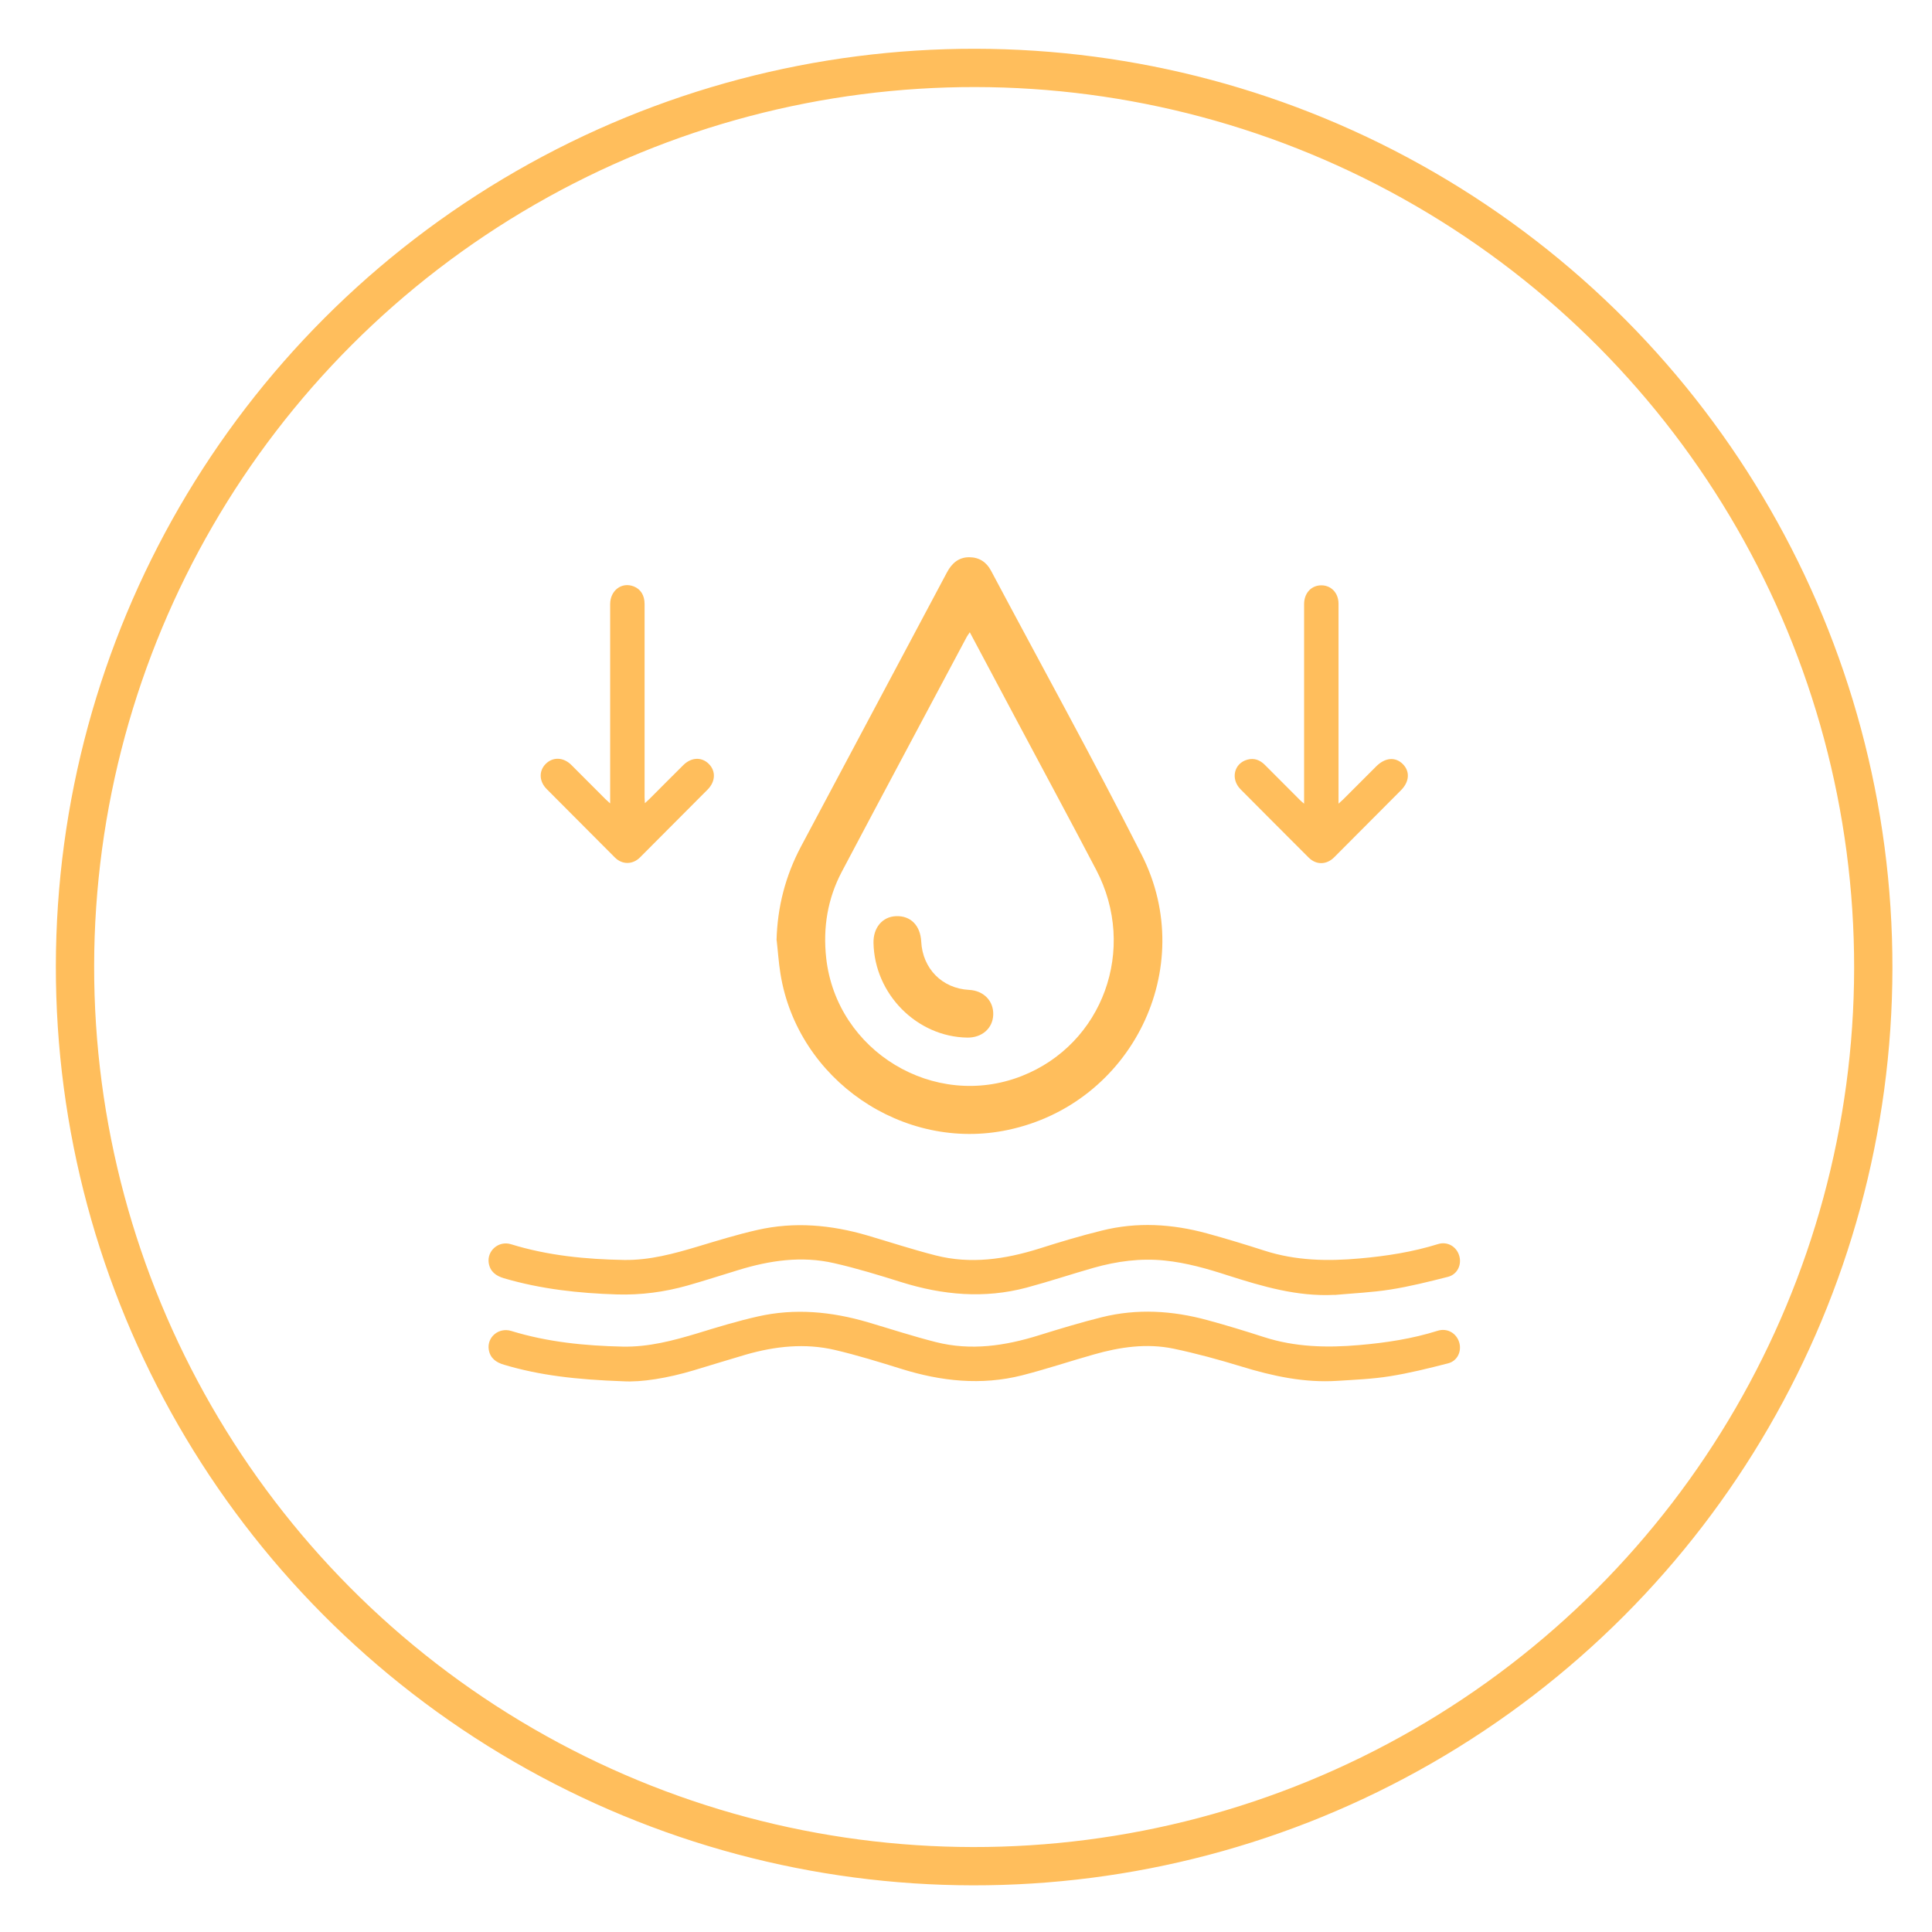
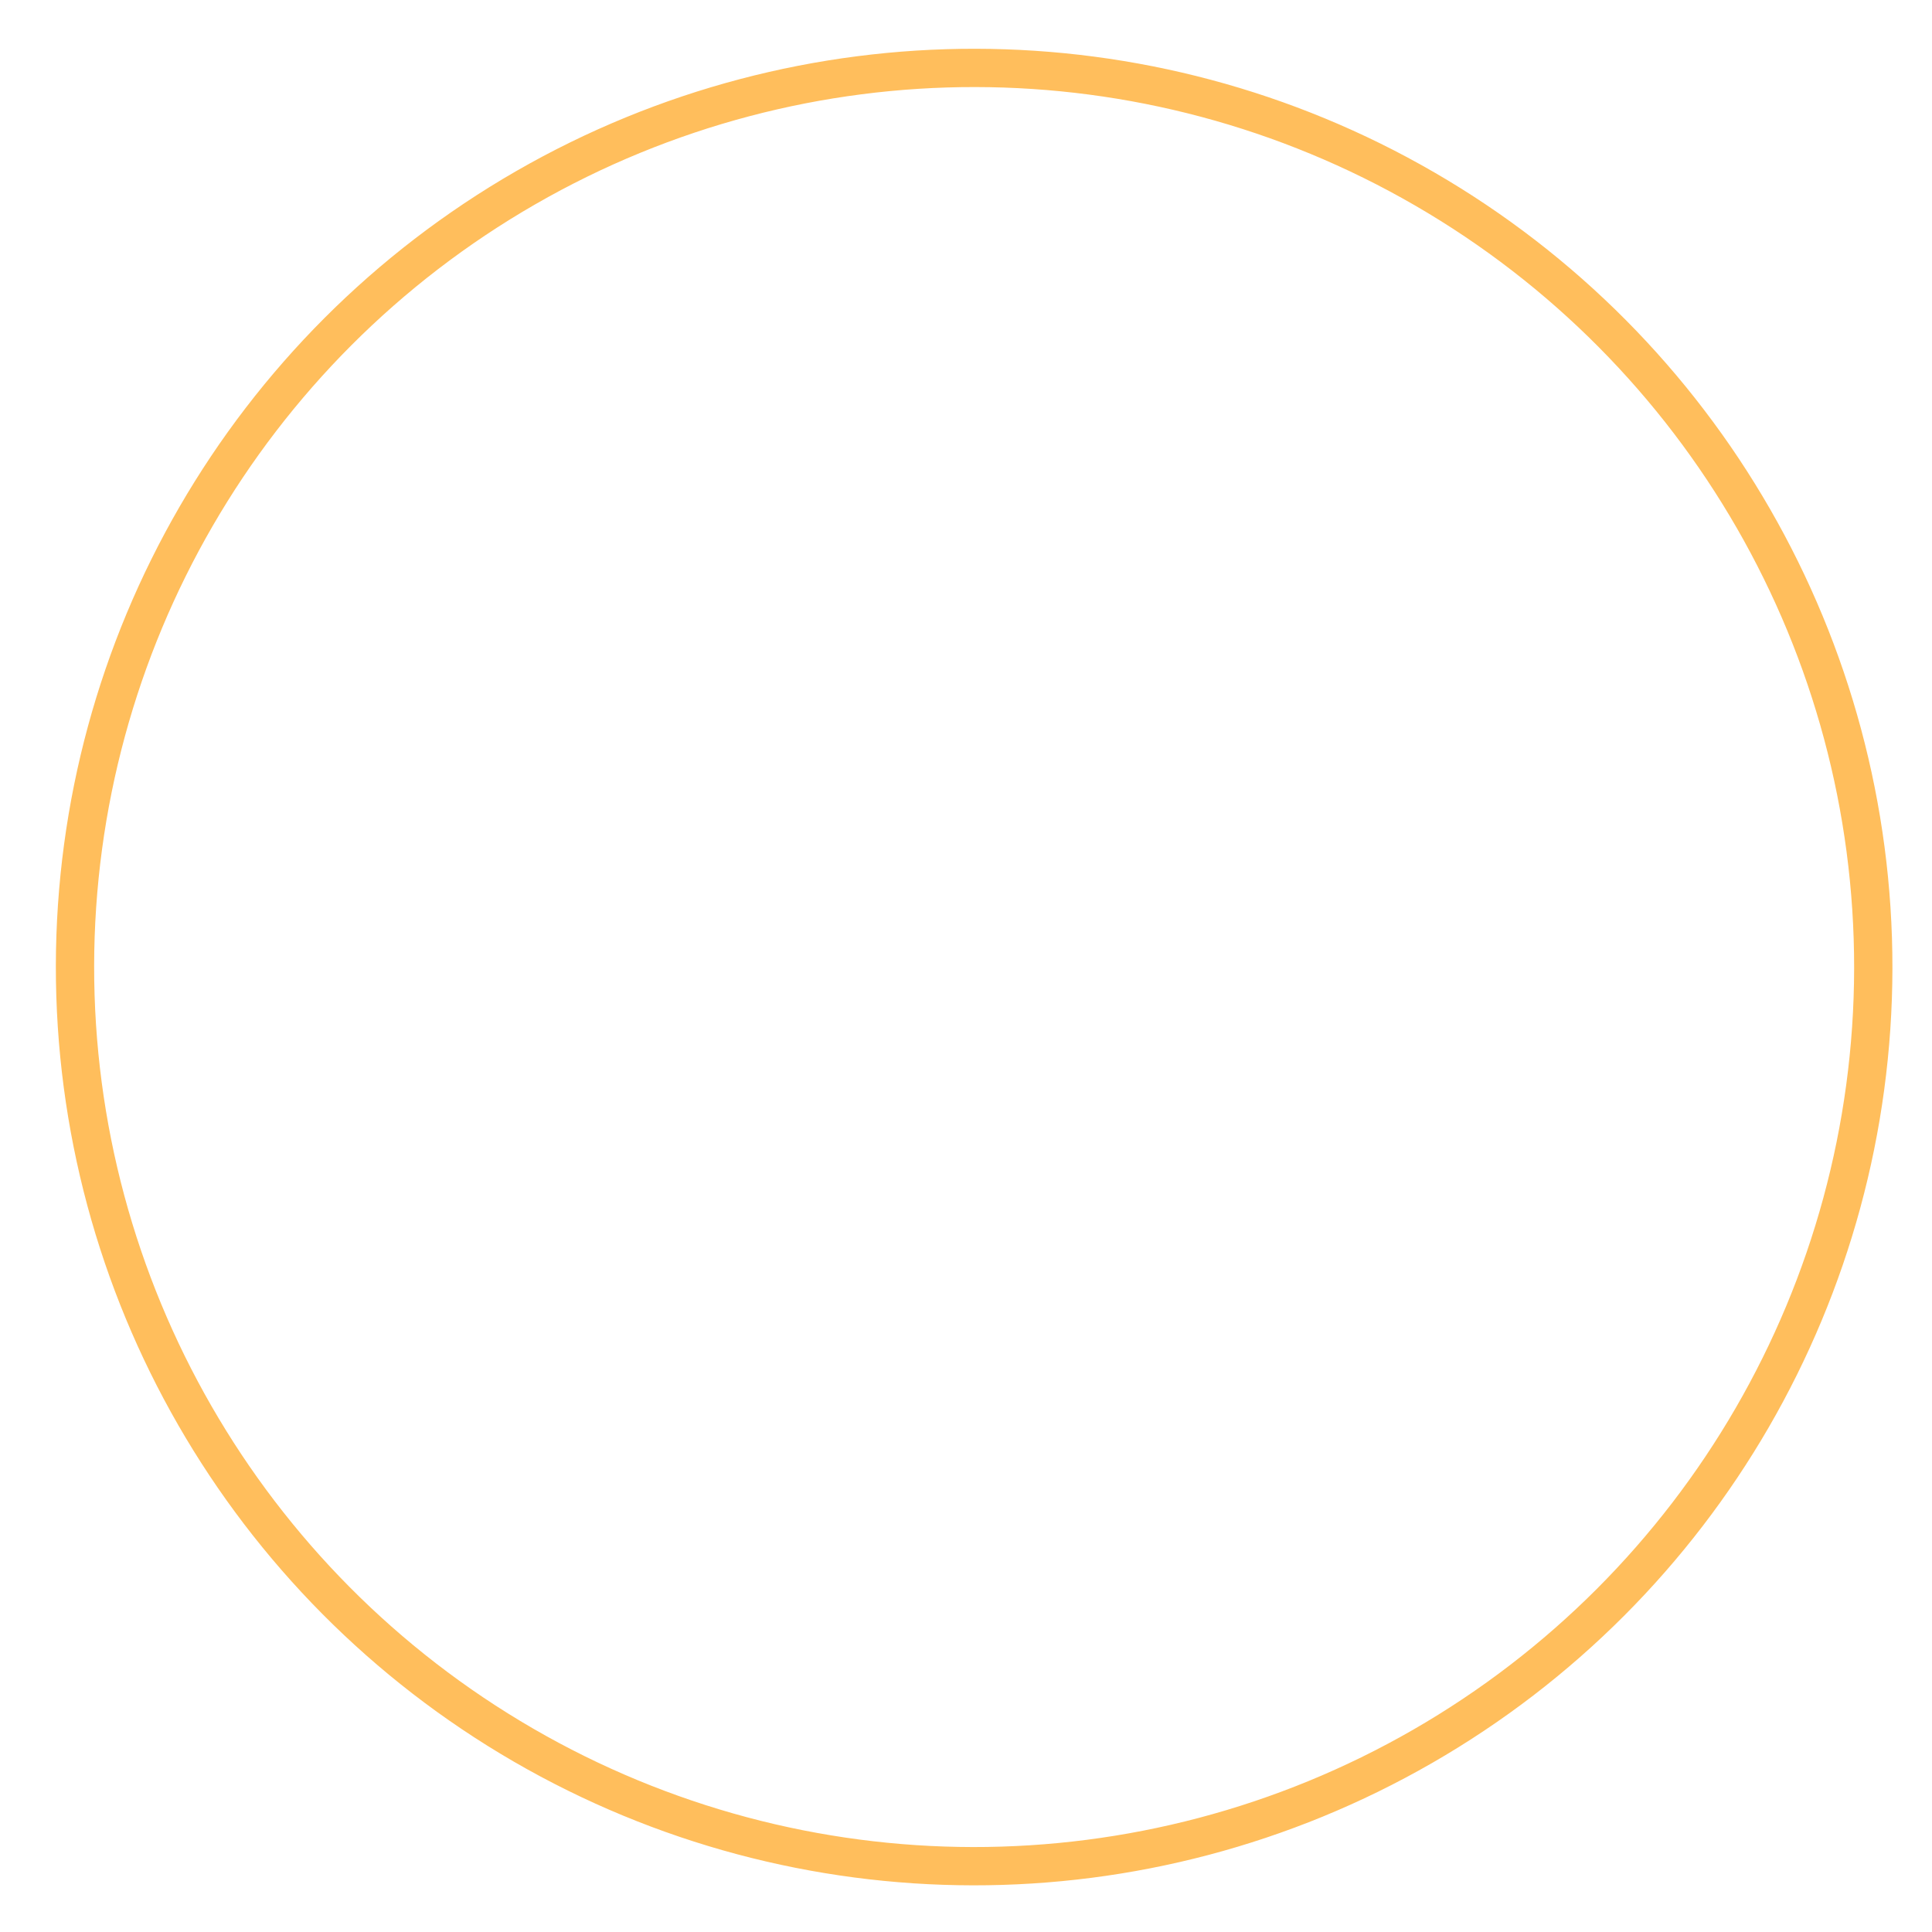
<svg xmlns="http://www.w3.org/2000/svg" width="33" height="33" viewBox="0 0 33 33" fill="none">
  <circle cx="16.639" cy="16.518" r="15.358" transform="rotate(0.083 16.639 16.518)" stroke="#FFBE5C" stroke-width="0.654" />
  <g clip-path="url(#clip0_242_2976)">
    <path d="M22.794 22.117C22.16 22.15 21.566 21.974 20.973 21.785C20.622 21.671 20.266 21.569 19.895 21.531C19.48 21.488 19.076 21.543 18.68 21.655C18.297 21.764 17.921 21.89 17.537 21.993C16.814 22.186 16.102 22.121 15.395 21.9C15.016 21.781 14.635 21.664 14.248 21.576C13.693 21.448 13.145 21.529 12.607 21.695C12.319 21.783 12.031 21.876 11.739 21.959C11.348 22.069 10.95 22.122 10.541 22.11C9.886 22.09 9.238 22.019 8.606 21.833C8.472 21.793 8.372 21.721 8.348 21.574C8.315 21.364 8.517 21.188 8.727 21.252C9.358 21.447 10.007 21.51 10.662 21.521C11.096 21.527 11.508 21.415 11.921 21.291C12.257 21.19 12.593 21.086 12.934 21.009C13.569 20.864 14.197 20.921 14.817 21.103C15.204 21.217 15.588 21.343 15.98 21.443C16.578 21.596 17.166 21.51 17.747 21.328C18.102 21.215 18.459 21.108 18.821 21.019C19.421 20.869 20.021 20.905 20.615 21.067C20.944 21.157 21.272 21.257 21.598 21.362C22.132 21.534 22.677 21.545 23.227 21.495C23.679 21.455 24.125 21.386 24.562 21.25C24.722 21.2 24.879 21.291 24.925 21.45C24.97 21.602 24.894 21.767 24.734 21.809C24.41 21.891 24.082 21.974 23.751 22.026C23.436 22.076 23.113 22.09 22.794 22.119L22.794 22.117Z" fill="#FFBE5C" />
    <path d="M10.638 23.593C9.853 23.565 9.222 23.494 8.61 23.311C8.475 23.272 8.374 23.201 8.349 23.056C8.313 22.841 8.518 22.667 8.734 22.734C9.353 22.924 9.989 22.987 10.632 23.001C11.077 23.011 11.498 22.899 11.919 22.772C12.257 22.668 12.596 22.565 12.941 22.487C13.576 22.342 14.204 22.403 14.824 22.585C15.21 22.699 15.595 22.825 15.986 22.924C16.583 23.075 17.166 22.989 17.745 22.808C18.1 22.698 18.457 22.589 18.82 22.499C19.423 22.349 20.026 22.386 20.621 22.548C20.946 22.636 21.266 22.734 21.585 22.837C22.118 23.01 22.665 23.023 23.215 22.975C23.67 22.936 24.12 22.868 24.558 22.73C24.72 22.68 24.875 22.77 24.924 22.927C24.97 23.079 24.896 23.246 24.734 23.287C24.403 23.372 24.07 23.455 23.734 23.508C23.439 23.555 23.139 23.567 22.841 23.586C22.279 23.622 21.739 23.505 21.204 23.341C20.821 23.224 20.435 23.118 20.044 23.036C19.585 22.941 19.128 23.008 18.681 23.136C18.273 23.251 17.869 23.387 17.457 23.492C16.761 23.668 16.074 23.593 15.397 23.382C15.021 23.265 14.643 23.148 14.26 23.058C13.75 22.939 13.241 22.994 12.743 23.137C12.445 23.224 12.148 23.317 11.85 23.406C11.407 23.539 10.955 23.613 10.639 23.593L10.638 23.593Z" fill="#FFBE5C" />
    <path d="M13.264 16.063C13.278 15.494 13.415 14.963 13.68 14.462C14.511 12.901 15.343 11.341 16.174 9.778C16.256 9.623 16.373 9.518 16.554 9.518C16.724 9.518 16.848 9.599 16.927 9.747C17.787 11.365 18.674 12.97 19.503 14.605C20.478 16.533 19.329 18.854 17.216 19.3C15.427 19.68 13.622 18.443 13.331 16.634C13.3 16.445 13.288 16.251 13.266 16.06L13.264 16.063ZM16.564 10.801C16.538 10.841 16.521 10.861 16.511 10.882C15.802 12.215 15.087 13.549 14.38 14.887C14.136 15.348 14.055 15.843 14.112 16.364C14.289 17.957 15.957 18.966 17.45 18.38C18.839 17.836 19.431 16.208 18.724 14.858C18.277 14.003 17.818 13.155 17.364 12.301C17.102 11.807 16.839 11.315 16.564 10.798L16.564 10.801Z" fill="#FFBE5C" />
-     <path d="M11.014 13.72C11.046 13.69 11.069 13.671 11.089 13.651C11.284 13.456 11.477 13.261 11.672 13.068C11.809 12.933 11.986 12.926 12.108 13.049C12.229 13.171 12.222 13.349 12.088 13.485C11.703 13.873 11.317 14.259 10.931 14.646C10.805 14.771 10.627 14.771 10.502 14.646C10.114 14.258 9.726 13.868 9.338 13.478C9.208 13.347 9.201 13.169 9.32 13.049C9.441 12.926 9.622 12.931 9.757 13.064C9.951 13.257 10.145 13.452 10.339 13.647C10.36 13.668 10.383 13.687 10.422 13.723L10.422 13.597C10.422 12.504 10.422 11.412 10.422 10.319C10.422 10.085 10.62 9.936 10.824 10.016C10.943 10.062 11.01 10.169 11.01 10.317C11.01 11.037 11.01 11.755 11.01 12.475C11.01 12.857 11.01 13.24 11.01 13.623C11.01 13.649 11.014 13.676 11.015 13.716L11.014 13.72Z" fill="#FFBE5C" />
    <path d="M22.275 13.724C22.275 13.67 22.275 13.634 22.275 13.598C22.275 12.505 22.275 11.413 22.275 10.32C22.275 10.141 22.384 10.013 22.542 9.999C22.724 9.984 22.863 10.118 22.863 10.313C22.863 10.911 22.863 11.511 22.863 12.11C22.863 12.617 22.863 13.122 22.863 13.629C22.863 13.653 22.863 13.677 22.863 13.727C22.898 13.696 22.918 13.677 22.939 13.658C23.129 13.469 23.318 13.279 23.508 13.089C23.66 12.938 23.836 12.924 23.963 13.053C24.087 13.179 24.074 13.355 23.927 13.501C23.548 13.882 23.168 14.262 22.789 14.643C22.658 14.774 22.482 14.777 22.353 14.648C21.965 14.26 21.575 13.87 21.189 13.481C21.015 13.305 21.078 13.036 21.308 12.975C21.423 12.944 21.52 12.981 21.603 13.063C21.806 13.267 22.008 13.469 22.211 13.672C22.225 13.686 22.242 13.7 22.273 13.726L22.275 13.724Z" fill="#FFBE5C" />
    <path d="M14.92 16.105C14.915 15.847 15.07 15.659 15.302 15.649C15.553 15.637 15.72 15.807 15.735 16.081C15.758 16.545 16.093 16.884 16.552 16.908C16.803 16.92 16.975 17.099 16.965 17.336C16.956 17.566 16.772 17.726 16.523 17.723C15.663 17.711 14.937 16.982 14.92 16.105Z" fill="#FFBE5C" />
  </g>
  <defs>
    <clipPath id="clip0_242_2976">
-       <rect width="16.6" height="16" fill="white" transform="translate(8.339 8.518)" />
-     </clipPath>
+       </clipPath>
  </defs>
</svg>